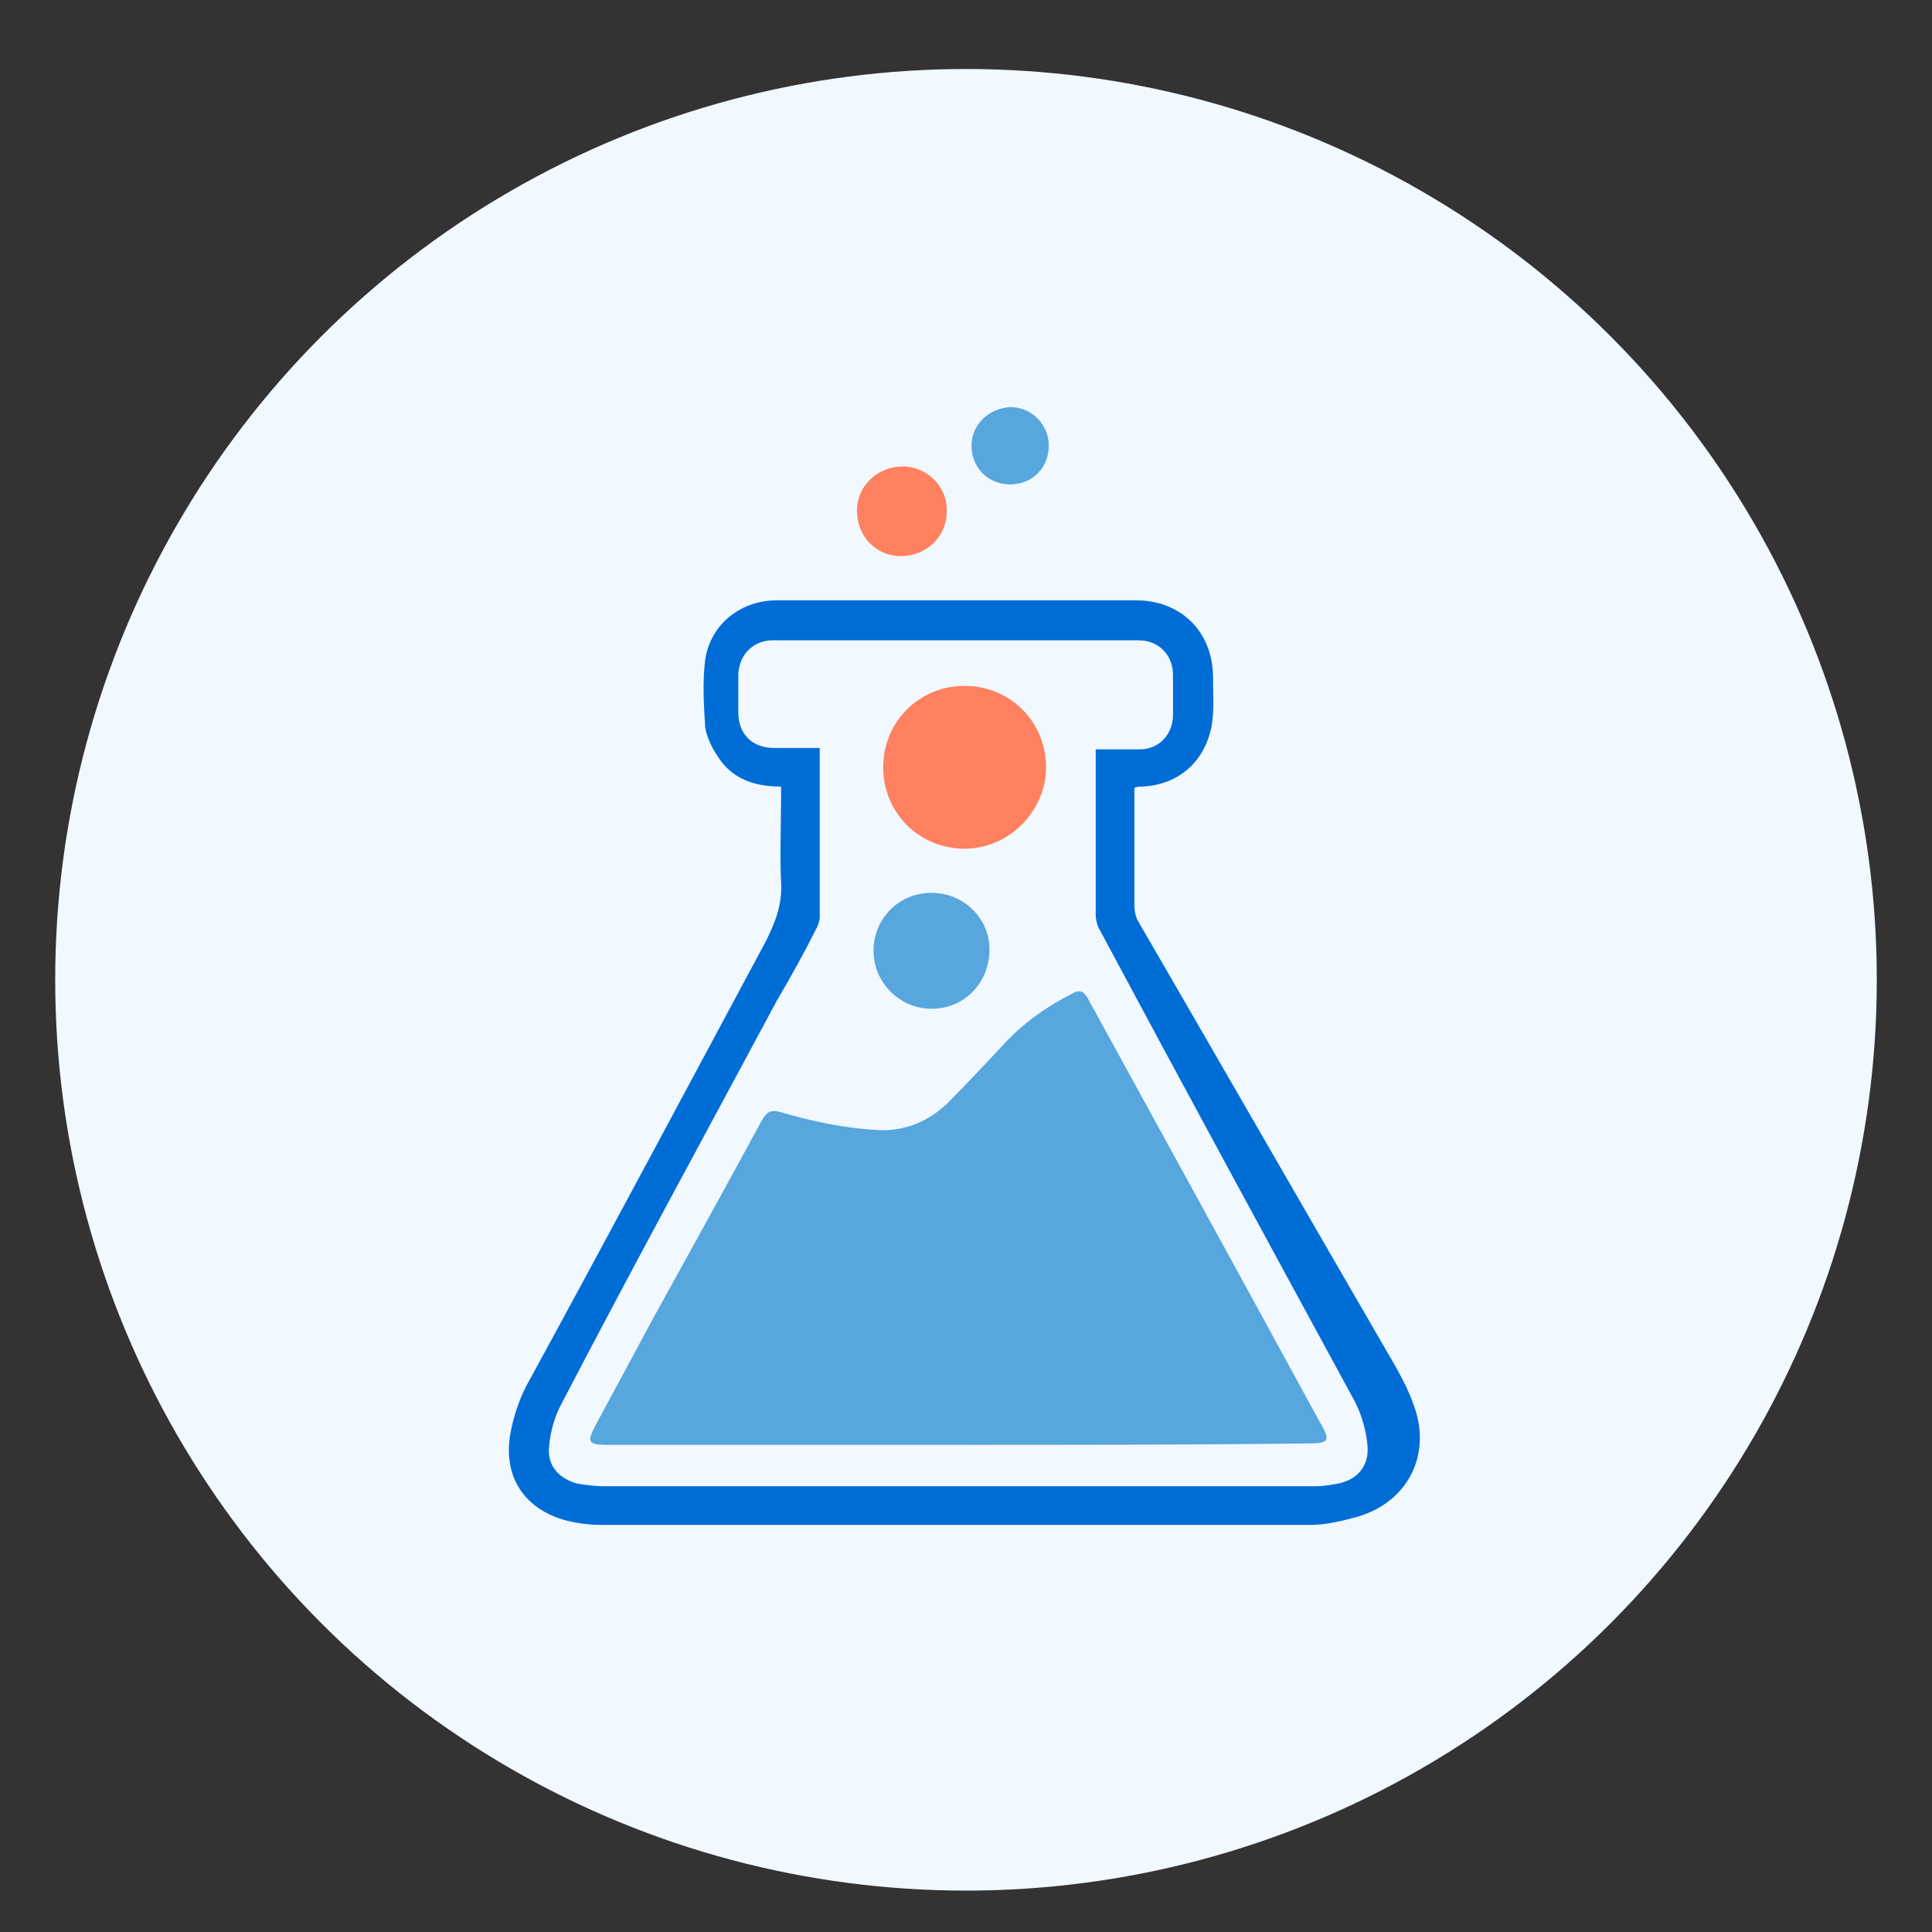
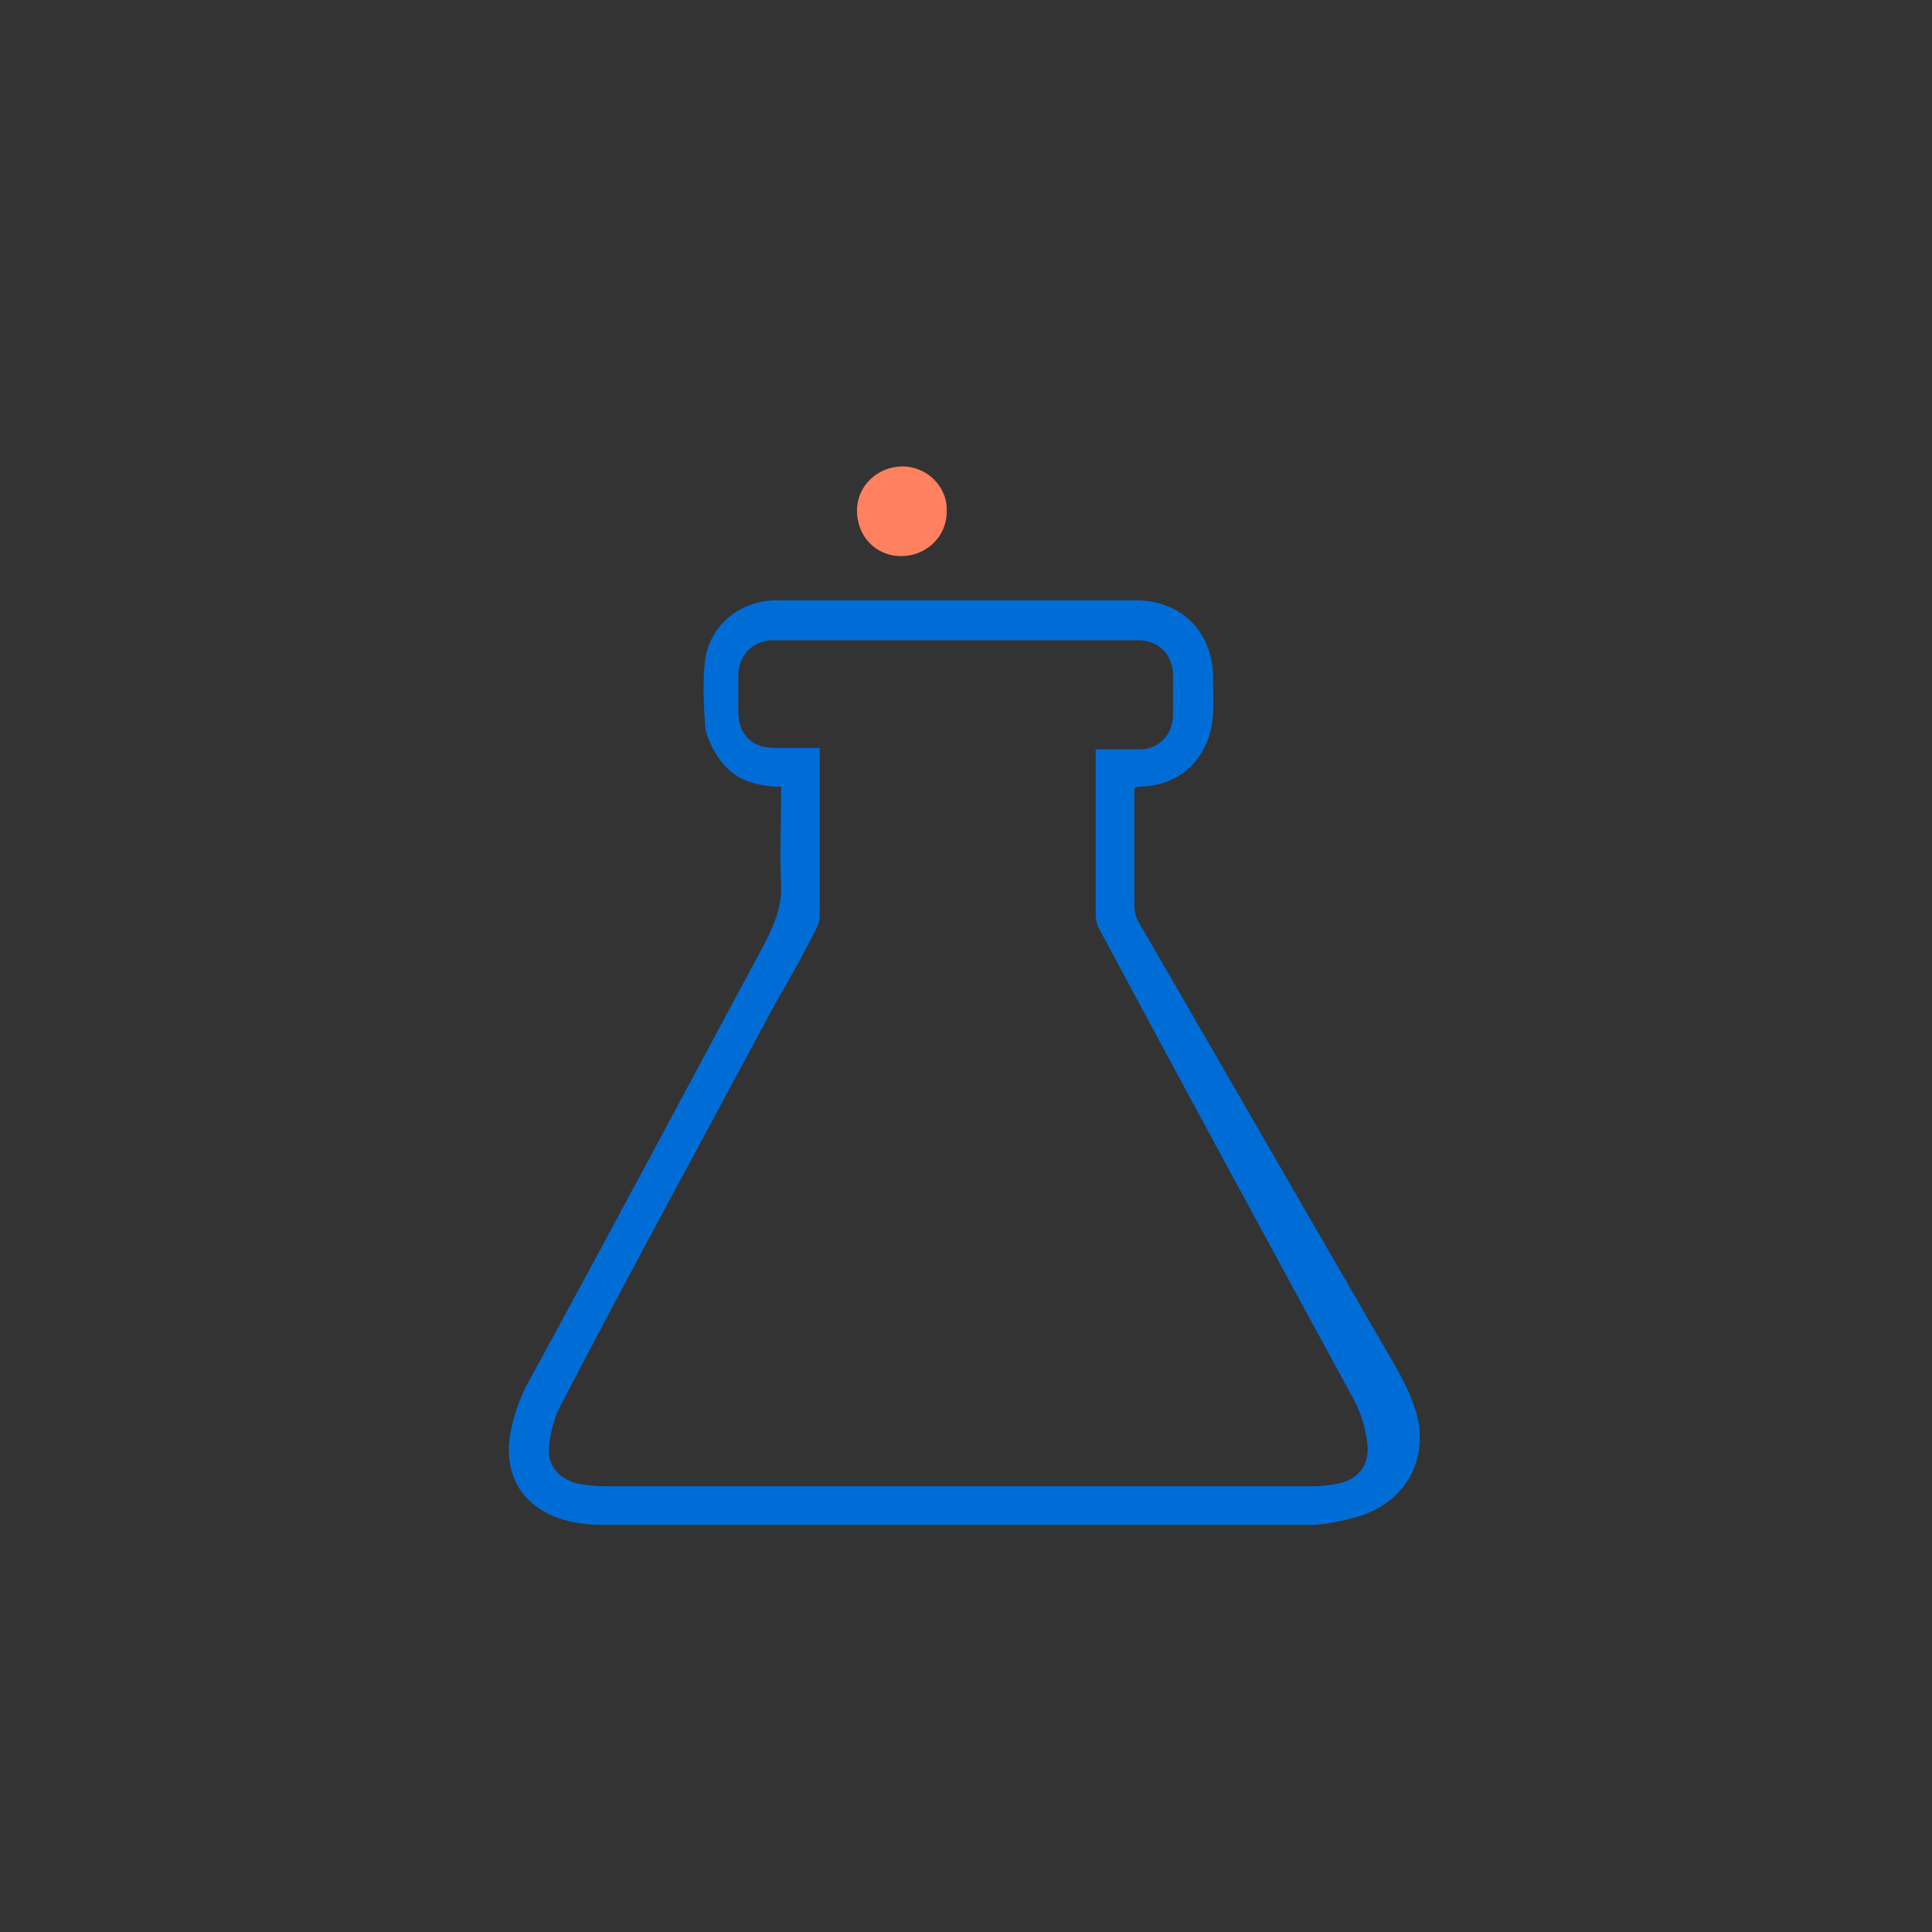
<svg xmlns="http://www.w3.org/2000/svg" version="1.1" id="Layer_1" x="0px" y="0px" viewBox="0 0 140 140" style="enable-background:new 0 0 140 140;" xml:space="preserve">
  <rect x="0" y="0" width="140" height="140" fill="#333333" stroke="none" />
  <style type="text/css">
	.st0{fill:#F1F8FF;}
	.st1{fill:#006DD7;}
	.st2{fill:#FF815F;}
	.st3{fill:#57A6DD;}
</style>
-   <circle class="st0" cx="70" cy="71" r="66" />
  <g>
    <path class="st1" d="M56.6,57C54.6,57,53,56.4,52,54.8c-0.4-0.6-0.8-1.4-0.9-2.1c-0.1-1.6-0.2-3.3,0-4.9c0.4-2.6,2.6-4.3,5.2-4.3   c6.4,0,12.9,0,19.3,0c2.2,0,4.5,0,6.7,0c3.3,0,5.6,2.3,5.6,5.6c0,1.2,0.1,2.3-0.1,3.5c-0.5,2.6-2.4,4.3-5.1,4.4   c-0.1,0-0.3,0-0.5,0.1c0,0.3,0,0.5,0,0.8c0,2.6,0,5.1,0,7.7c0,0.4,0.1,0.9,0.3,1.2c5.8,10,11.6,20.1,17.4,30.1   c0.9,1.6,1.9,3.1,2.5,4.8c1.4,3.6-0.3,7.1-4,8.2c-1.1,0.3-2.3,0.6-3.4,0.6c-17.1,0-34.3,0-51.4,0c-0.8,0-1.7-0.1-2.5-0.3   c-3.1-0.8-4.7-3.2-4.1-6.4c0.2-1.1,0.6-2.3,1.1-3.3C44,89.7,49.7,79,55.5,68.2c0.7-1.4,1.2-2.7,1.1-4.3c-0.1-2,0-4.1,0-6.1   C56.6,57.6,56.6,57.3,56.6,57z M59.4,54.2c0,0.2,0,0.4,0,0.5c0,3.9,0,7.8,0,11.7c0,0.3-0.1,0.6-0.2,0.8c-0.9,1.8-1.9,3.6-2.9,5.3   c-5.2,9.7-10.5,19.4-15.6,29.2c-0.5,0.9-0.8,2-0.9,3c-0.2,1.4,0.6,2.4,2,2.8c0.6,0.1,1.3,0.2,2,0.2c17.2,0,34.3,0,51.5,0   c0.6,0,1.1-0.1,1.7-0.2c1.4-0.3,2.2-1.3,2.1-2.7c-0.1-1.1-0.4-2.2-0.9-3.2C92,90.2,85.8,78.8,79.7,67.4c-0.2-0.3-0.3-0.8-0.3-1.1   c0-3.8,0-7.5,0-11.3c0-0.2,0-0.5,0-0.7c1.1,0,2.2,0,3.2,0c1.4,0,2.4-1.1,2.4-2.5c0-1,0-1.9,0-2.9c0-1.4-1-2.5-2.5-2.5   c-8.8,0-17.7,0-26.5,0c-1.4,0-2.4,1-2.5,2.4c0,0.9,0,1.9,0,2.8c0,1.6,1,2.6,2.6,2.6C57.3,54.2,58.3,54.2,59.4,54.2z" />
    <path class="st2" d="M62.1,37c0-1.8,1.5-3.2,3.3-3.2c1.8,0,3.3,1.5,3.2,3.3c0,1.8-1.5,3.2-3.3,3.2C63.5,40.3,62.1,38.9,62.1,37z" />
-     <path class="st3" d="M76,32.3c0,1.6-1.2,2.8-2.8,2.8c-1.6,0-2.8-1.2-2.8-2.8c0-1.5,1.2-2.7,2.8-2.8C74.8,29.5,76,30.8,76,32.3z" />
-     <path class="st3" d="M69.4,104.7c-8.5,0-17,0-25.4,0c-1.4,0-1.5-0.2-0.8-1.5c1.4-2.6,2.8-5.2,4.2-7.8c2.6-4.7,5.2-9.4,7.8-14.2   c0.4-0.7,0.7-0.8,1.4-0.6c2.4,0.7,4.8,1.2,7.3,1.3c1.9,0,3.4-0.7,4.7-1.9c1.4-1.4,2.8-2.9,4.2-4.4c1.4-1.5,3.1-2.7,4.9-3.6   c0.5-0.3,0.8-0.2,1.1,0.3c5.6,10.2,11.2,20.4,16.7,30.5c1,1.7,0.9,1.8-1,1.8C86.1,104.7,77.7,104.7,69.4,104.7z" />
-     <path class="st2" d="M69.9,61.5c-3.3,0-5.9-2.6-5.9-5.9c0-3.3,2.6-5.9,5.9-5.9c3.3,0,5.9,2.6,5.9,5.9   C75.8,58.8,73.1,61.5,69.9,61.5z" />
-     <path class="st3" d="M67.5,64.7c2.3,0,4.2,1.8,4.2,4.1c0,2.4-1.8,4.3-4.2,4.3c-2.3,0-4.2-1.9-4.2-4.2   C63.3,66.6,65.1,64.7,67.5,64.7z" />
  </g>
</svg>